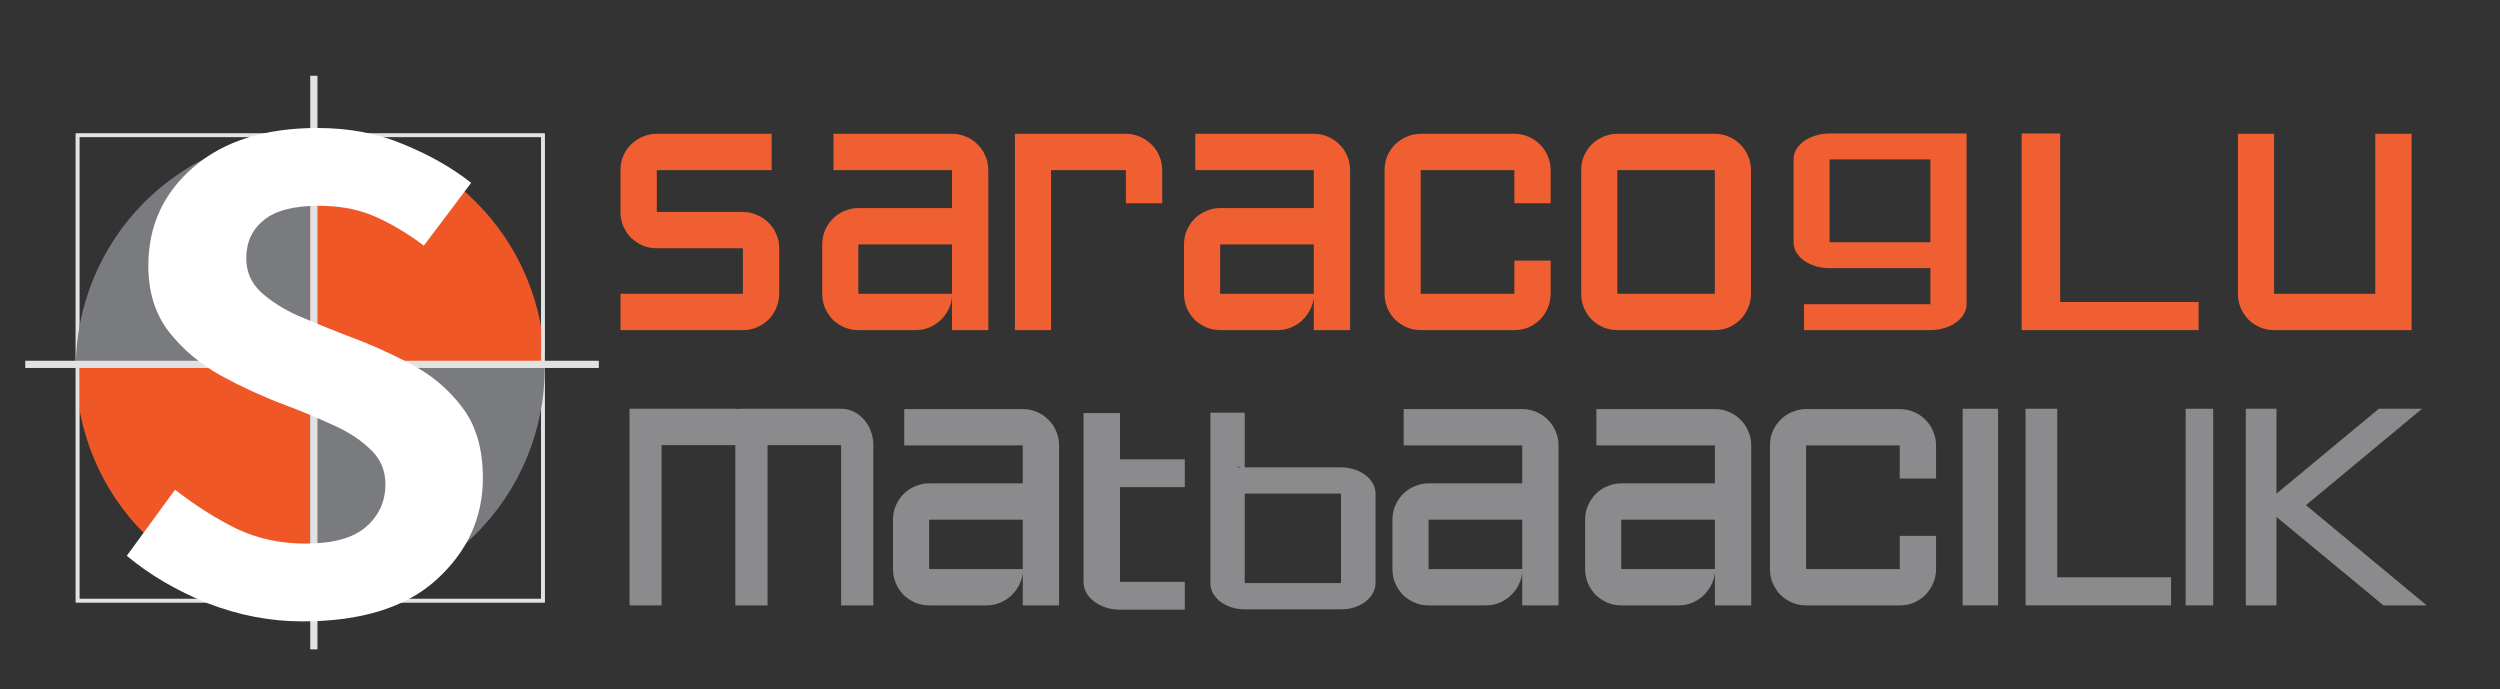
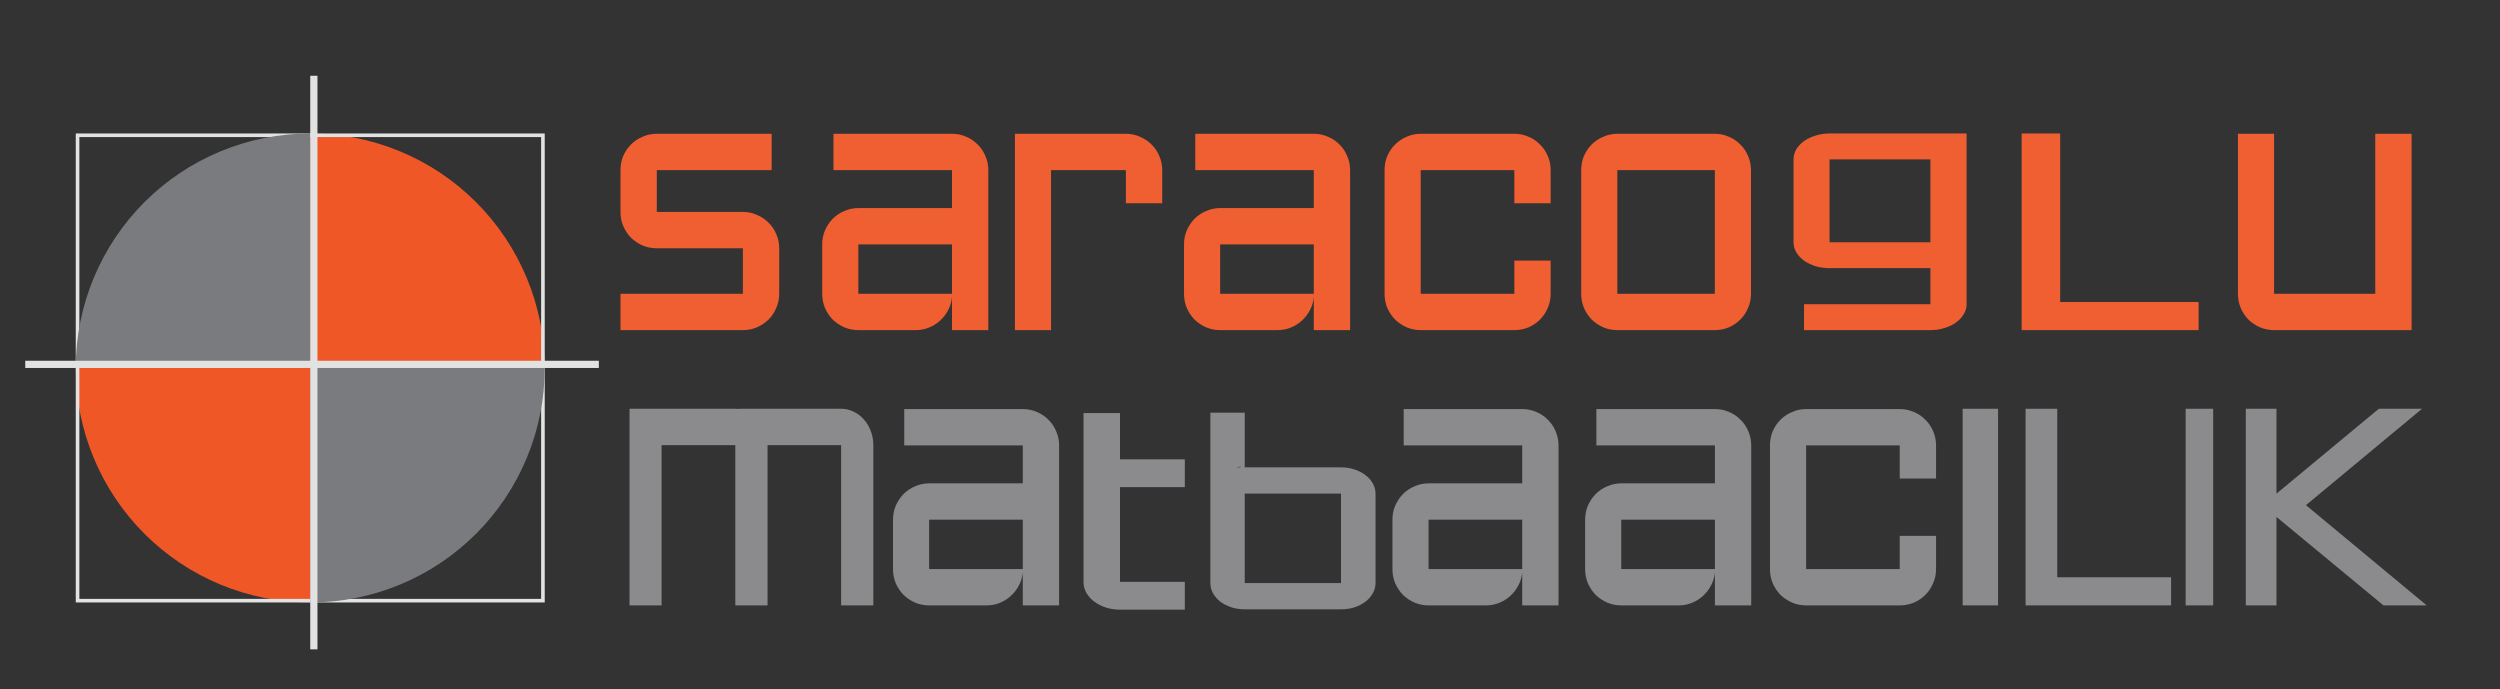
<svg xmlns="http://www.w3.org/2000/svg" width="693" height="191" viewBox="0 0 693 191" fill="none">
  <rect x="0" y="0" width="693" height="191" fill="#333333" stroke="none" />
  <path d="M631.04 113.307V136.835L659.41 113.307H671.397L639.211 140.028L672.682 167.813H660.696L631.04 143.297V167.813H622.538V113.307H631.04Z" fill="#8B8B8D" />
  <path d="M613.493 113.307V167.813H605.862V113.307H613.493Z" fill="#8B8B8D" />
  <path d="M570.269 113.307V160.021H601.826V167.813H561.492V113.307H570.269Z" fill="#8B8B8D" />
  <path d="M553.861 113.307V167.813H544.05V113.307H553.861Z" fill="#8B8B8D" />
  <path d="M500.65 123.459V157.746H526.608V148.549H536.675V157.746C536.675 159.143 536.402 160.455 535.857 161.681C535.346 162.907 534.631 163.98 533.711 164.9C532.825 165.786 531.769 166.501 530.543 167.046C529.316 167.557 528.005 167.813 526.608 167.813H500.65C499.287 167.813 497.993 167.557 496.766 167.046C495.54 166.501 494.467 165.786 493.547 164.9C492.662 163.98 491.946 162.907 491.401 161.681C490.89 160.455 490.635 159.143 490.635 157.746V123.459C490.635 122.062 490.89 120.751 491.401 119.524C491.946 118.298 492.662 117.242 493.547 116.356C494.467 115.437 495.54 114.721 496.766 114.21C497.993 113.665 499.287 113.393 500.65 113.393H526.608C528.005 113.393 529.316 113.665 530.543 114.21C531.769 114.721 532.825 115.437 533.711 116.356C534.631 117.242 535.346 118.298 535.857 119.524C536.402 120.751 536.675 122.062 536.675 123.459V132.657H526.608V123.459H500.65Z" fill="#8B8B8D" />
  <path d="M439.4 144.052C439.4 142.655 439.655 141.361 440.166 140.168C440.711 138.942 441.427 137.869 442.312 136.949C443.232 136.029 444.305 135.314 445.532 134.803C446.758 134.258 448.052 133.985 449.415 133.985H475.373V123.459H442.517V113.393H475.373C476.77 113.393 478.081 113.665 479.308 114.21C480.534 114.721 481.59 115.437 482.476 116.356C483.396 117.242 484.111 118.298 484.622 119.524C485.167 120.751 485.44 122.062 485.44 123.459V167.813H475.373V158.615C475.271 159.875 474.93 161.068 474.351 162.192C473.772 163.316 473.023 164.304 472.103 165.156C471.217 165.973 470.195 166.62 469.037 167.097C467.879 167.574 466.652 167.813 465.358 167.813H449.415C448.052 167.813 446.758 167.557 445.532 167.046C444.305 166.501 443.232 165.786 442.312 164.9C441.427 163.98 440.711 162.907 440.166 161.681C439.655 160.455 439.4 159.143 439.4 157.746V144.052ZM449.415 157.746H475.373V144.052H449.415V157.746Z" fill="#8B8B8D" />
  <path d="M385.984 144.052C385.984 142.655 386.24 141.361 386.751 140.168C387.296 138.942 388.011 137.869 388.897 136.949C389.817 136.029 390.89 135.314 392.116 134.803C393.343 134.258 394.637 133.985 396 133.985H421.958V123.459H389.101V113.393H421.958C423.355 113.393 424.666 113.665 425.893 114.21C427.119 114.721 428.175 115.437 429.061 116.356C429.98 117.242 430.696 118.298 431.207 119.524C431.752 120.751 432.024 122.062 432.024 123.459V167.813H421.958V158.615C421.856 159.875 421.515 161.068 420.936 162.192C420.357 163.316 419.607 164.304 418.688 165.156C417.802 165.973 416.78 166.62 415.622 167.097C414.463 167.574 413.237 167.813 411.943 167.813H396C394.637 167.813 393.343 167.557 392.116 167.046C390.89 166.501 389.817 165.786 388.897 164.9C388.011 163.98 387.296 162.907 386.751 161.681C386.24 160.455 385.984 159.143 385.984 157.746V144.052ZM396 157.746H421.958V144.052H396V157.746Z" fill="#8B8B8D" />
  <path d="M381.3 161.623C381.3 162.633 381.041 163.582 380.523 164.469C380.037 165.355 379.356 166.131 378.481 166.797C377.639 167.437 376.635 167.954 375.468 168.349C374.302 168.718 373.054 168.903 371.726 168.903H345.042C343.746 168.903 342.515 168.718 341.348 168.349C340.182 167.954 339.161 167.437 338.286 166.797C337.444 166.131 336.763 165.355 336.245 164.469C335.759 163.582 335.516 162.633 335.516 161.623V114.398H345.042V136.495C345.107 135.535 340.376 133.696 343.147 132.929C343.665 132.067 342.304 130.907 343.147 130.291C344.022 129.651 342.558 129.893 343.692 129.548C344.826 129.179 341.851 129.548 343.147 129.548H371.726C373.054 129.548 374.302 129.745 375.468 130.139C376.635 130.509 377.639 131.026 378.481 131.691C379.356 132.332 380.037 133.096 380.523 133.983C381.041 134.869 381.3 135.818 381.3 136.828V161.623ZM345.042 136.828V161.623H371.726V136.828H345.042Z" fill="#8B8B8D" />
  <path d="M300.353 127.329L300.352 114.495H310.464V127.329H328.43V135.037H310.464V161.292H328.43V169H310.464C309.096 169 307.795 168.804 306.563 168.413C305.331 167.996 304.253 167.448 303.329 166.77C302.406 166.065 301.67 165.244 301.122 164.305C300.609 163.366 300.352 162.361 300.352 161.292V135.037L300.353 127.329Z" fill="#8B8B8D" />
  <path d="M247.541 144.052C247.541 142.655 247.796 141.361 248.307 140.168C248.852 138.942 249.568 137.869 250.454 136.949C251.373 136.029 252.446 135.314 253.673 134.803C254.899 134.258 256.194 133.985 257.556 133.985H283.514V123.459H250.658V113.393H283.514C284.911 113.393 286.223 113.665 287.449 114.21C288.675 114.721 289.731 115.437 290.617 116.356C291.537 117.242 292.252 118.298 292.763 119.524C293.308 120.751 293.581 122.062 293.581 123.459V167.813H283.514V158.615C283.412 159.875 283.072 161.068 282.492 162.192C281.913 163.316 281.164 164.304 280.244 165.156C279.358 165.973 278.336 166.62 277.178 167.097C276.02 167.574 274.794 167.813 273.499 167.813H257.556C256.194 167.813 254.899 167.557 253.673 167.046C252.446 166.501 251.373 165.786 250.454 164.9C249.568 163.98 248.852 162.907 248.307 161.681C247.796 160.455 247.541 159.143 247.541 157.746V144.052ZM257.556 157.746H283.514V144.052H257.556V157.746Z" fill="#8B8B8D" />
  <path d="M212.762 123.39V167.813H203.832V123.39H183.388V167.813H174.504V113.307H183.388V122.929C183.449 121.598 180.237 120.609 180.721 119.449C181.204 118.255 179.935 116.975 180.721 116.122C181.537 115.235 179.663 114.604 180.721 114.126C181.779 113.615 182.18 113.307 183.388 113.307H203.832C205.011 113.307 206.129 113.563 207.187 114.075C208.244 114.553 209.181 115.235 209.997 116.122C210.813 116.975 211.463 117.999 211.946 119.193C212.46 120.353 212.732 121.598 212.762 122.929C212.823 121.598 197.486 117.668 203.832 117.668C204.316 116.474 205.008 115.796 205.793 114.943C206.609 114.056 203.1 114.553 204.158 114.075C205.216 113.563 204.039 113.307 205.248 113.307H203.832H201.137H233.16C234.399 113.307 235.563 113.58 236.651 114.126C237.739 114.638 238.676 115.355 239.461 116.276C240.277 117.163 240.912 118.221 241.365 119.449C241.849 120.677 242.09 121.991 242.09 123.39V167.813H233.16V123.39H212.762Z" fill="#8B8B8D" />
  <path d="M620.357 37.085H630.373V81.439H658.426V37.085H668.492V91.505H658.426V82.308C658.324 83.568 659.397 84.931 658.818 86.055C658.238 87.179 660.282 87.383 659.363 88.235C658.477 89.053 664.728 90.313 663.57 90.79C662.412 91.267 661.202 91.505 659.908 91.505H630.373C629.01 91.505 627.716 91.25 626.489 90.739C625.263 90.194 624.19 89.478 623.27 88.593C622.384 87.673 621.669 86.6 621.124 85.374C620.613 84.147 620.357 82.836 620.357 81.439V37.085Z" fill="#F05F31" />
  <path d="M571.077 37V83.713H609.456V91.505H560.401V37H571.077Z" fill="#F05F31" />
  <path d="M497.175 44.182C497.175 43.186 497.43 42.25 497.939 41.375C498.482 40.5 499.195 39.746 500.078 39.115C500.994 38.458 502.063 37.948 503.285 37.583C504.507 37.194 505.797 37 507.155 37H536.964C538.288 37 536.866 37.219 538.054 37.583C539.242 37.924 538.807 38.483 539.689 39.115C540.606 39.722 538.487 42.145 539.03 42.996C539.607 43.822 535.075 42.906 535.109 43.854V37H545.14V84.323C545.14 85.32 544.868 86.255 544.325 87.13C543.816 88.005 543.103 88.759 542.187 89.391C541.304 90.047 540.252 90.557 539.03 90.922C537.808 91.311 536.501 91.505 535.109 91.505H500.078V84.323H535.109V74.333H507.155C505.797 74.333 504.507 74.151 503.285 73.787C502.063 73.398 500.994 72.887 500.078 72.255C499.195 71.599 498.482 70.833 497.939 69.958C497.43 69.083 497.175 68.148 497.175 67.151V44.182ZM535.109 67.151V44.182H507.155V67.151H535.109Z" fill="#F05F31" />
  <path d="M485.372 81.439C485.372 82.836 485.099 84.147 484.554 85.374C484.043 86.6 483.328 87.673 482.408 88.593C481.522 89.478 480.466 90.194 479.24 90.739C478.047 91.25 476.753 91.505 475.356 91.505H448.325C446.962 91.505 445.668 91.25 444.441 90.739C443.215 90.194 442.142 89.478 441.222 88.593C440.336 87.673 439.621 86.6 439.076 85.374C438.565 84.147 438.31 82.836 438.31 81.439V47.152C438.31 45.755 438.565 44.443 439.076 43.217C439.621 41.991 440.336 40.935 441.222 40.049C442.142 39.129 443.215 38.414 444.441 37.903C445.668 37.358 446.962 37.085 448.325 37.085H475.356C476.753 37.085 478.047 37.358 479.24 37.903C480.466 38.414 481.522 39.129 482.408 40.049C483.328 40.935 484.043 41.991 484.554 43.217C485.099 44.443 485.372 45.755 485.372 47.152V81.439ZM448.325 47.152V81.439H475.356V47.152H448.325Z" fill="#F05F31" />
  <path d="M393.82 47.152V81.439H419.778V72.241H429.844V81.439C429.844 82.836 429.572 84.147 429.027 85.374C428.516 86.6 427.8 87.673 426.88 88.593C425.995 89.478 424.939 90.194 423.712 90.739C422.486 91.25 421.174 91.505 419.778 91.505H393.82C392.457 91.505 391.162 91.25 389.936 90.739C388.71 90.194 387.637 89.478 386.717 88.593C385.831 87.673 385.116 86.6 384.571 85.374C384.06 84.147 383.804 82.836 383.804 81.439V47.152C383.804 45.755 384.06 44.443 384.571 43.217C385.116 41.991 385.831 40.935 386.717 40.049C387.637 39.129 388.71 38.414 389.936 37.903C391.162 37.358 392.457 37.085 393.82 37.085H419.778C421.174 37.085 422.486 37.358 423.712 37.903C424.939 38.414 425.995 39.129 426.88 40.049C427.8 40.935 428.516 41.991 429.027 43.217C429.572 44.443 429.844 45.755 429.844 47.152V56.349H419.778V47.152H393.82Z" fill="#F05F31" />
  <path d="M328.209 67.744C328.209 66.348 328.464 65.053 328.975 63.861C329.52 62.635 330.236 61.562 331.121 60.642C332.041 59.722 333.114 59.007 334.341 58.495C335.567 57.95 336.862 57.678 338.224 57.678H364.182V47.152H331.326V37.085H364.182C365.579 37.085 366.891 37.358 368.117 37.903C369.343 38.414 370.399 39.129 371.285 40.049C372.205 40.935 372.92 41.991 373.431 43.217C373.976 44.443 374.249 45.755 374.249 47.152V91.505H364.182V82.308C364.08 83.568 363.74 84.76 363.16 85.884C362.581 87.009 361.832 87.996 360.912 88.848C360.026 89.666 359.004 90.313 357.846 90.79C356.688 91.267 355.462 91.505 354.167 91.505H338.224C336.862 91.505 335.567 91.25 334.341 90.739C333.114 90.194 332.041 89.478 331.121 88.593C330.236 87.673 329.52 86.6 328.975 85.374C328.464 84.147 328.209 82.836 328.209 81.439V67.744ZM338.224 81.439H364.182V67.744H338.224V81.439Z" fill="#F05F31" />
  <path d="M291.35 47.152V91.505H281.334V37.085H291.35V46.692C291.418 45.363 288.965 45.244 289.51 44.086C290.055 42.893 285.354 40.901 286.24 40.049C287.159 39.163 287.228 38.38 288.42 37.903C289.612 37.392 287.057 37.085 288.42 37.085H312.096C313.492 37.085 314.787 37.358 315.979 37.903C317.206 38.414 318.279 39.129 319.198 40.049C320.118 40.935 320.834 41.991 321.345 43.217C321.89 44.443 322.162 45.755 322.162 47.152V56.349H312.096V47.152H291.35Z" fill="#F05F31" />
  <path d="M227.919 67.744C227.919 66.348 228.175 65.053 228.685 63.861C229.231 62.635 229.946 61.562 230.832 60.642C231.751 59.722 232.824 59.007 234.051 58.495C235.277 57.95 236.572 57.678 237.934 57.678H263.893V47.152H231.036V37.085H263.893C265.289 37.085 266.601 37.358 267.827 37.903C269.053 38.414 270.11 39.129 270.995 40.049C271.915 40.935 272.63 41.991 273.141 43.217C273.686 44.443 273.959 45.755 273.959 47.152V91.505H263.893V82.308C263.79 83.568 263.45 84.76 262.871 85.884C262.291 87.009 261.542 87.996 260.622 88.848C259.736 89.666 258.715 90.313 257.556 90.79C256.398 91.267 255.172 91.505 253.877 91.505H237.934C236.572 91.505 235.277 91.25 234.051 90.739C232.824 90.194 231.751 89.478 230.832 88.593C229.946 87.673 229.231 86.6 228.685 85.374C228.175 84.147 227.919 82.836 227.919 81.439V67.744ZM237.934 81.439H263.893V67.744H237.934V81.439Z" fill="#F05F31" />
  <path d="M205.93 81.439V68.817H182.066C180.67 68.817 179.358 68.562 178.132 68.051C176.905 67.506 175.832 66.791 174.913 65.905C174.027 64.985 173.312 63.912 172.766 62.686C172.255 61.459 172 60.148 172 58.751V47.152C172 45.755 172.255 44.443 172.766 43.217C173.312 41.991 174.027 40.935 174.913 40.049C175.832 39.129 176.905 38.414 178.132 37.903C179.358 37.358 180.67 37.085 182.066 37.085H213.901V47.152H182.066V58.751H205.93C207.326 58.751 208.621 59.023 209.813 59.569C211.039 60.08 212.113 60.795 213.032 61.715C213.952 62.6 214.667 63.657 215.178 64.883C215.723 66.109 215.996 67.421 215.996 68.817V81.439C215.996 82.836 215.723 84.147 215.178 85.374C214.667 86.6 213.952 87.673 213.032 88.593C212.113 89.478 211.039 90.194 209.813 90.739C208.621 91.25 207.326 91.505 205.93 91.505H172V81.439H205.93Z" fill="#F05F31" />
-   <rect x="21.5" y="37.5" width="129" height="129" stroke="#E2E2E2" />
  <path d="M151 102C151 93.464 149.319 85.012 146.052 77.126C142.786 69.239 137.998 62.074 131.962 56.038C125.926 50.002 118.761 45.214 110.874 41.948C102.988 38.681 94.536 37 86 37L86 102H151Z" fill="#F05727" />
  <path d="M21 102C21 110.536 22.681 118.988 25.948 126.874C29.214 134.761 34.002 141.926 40.038 147.962C46.074 153.998 53.239 158.786 61.126 162.052C69.012 165.319 77.464 167 86 167L86 102L21 102Z" fill="#F05727" />
  <rect x="150.5" y="37.5" width="129" height="129" transform="rotate(90 150.5 37.5)" stroke="#E2E2E2" />
  <path d="M86 167C94.536 167 102.988 165.319 110.874 162.052C118.761 158.786 125.926 153.998 131.962 147.962C137.998 141.926 142.786 134.761 146.052 126.874C149.319 118.988 151 110.536 151 102L86 102L86 167Z" fill="#7A7B7E" />
  <path d="M86 37C77.464 37 69.012 38.681 61.126 41.948C53.239 45.214 46.074 50.002 40.038 56.038C34.002 62.074 29.214 69.239 25.948 77.126C22.681 85.012 21 93.464 21 102L86 102L86 37Z" fill="#7A7B7E" />
  <line x1="87" y1="21" x2="87" y2="180" stroke="#E2E2E2" stroke-width="2" />
  <line x1="166" y1="101" x2="7" y2="101" stroke="#E2E2E2" stroke-width="2" />
-   <path d="M83.85 172.247C74.931 172.247 66.142 170.559 57.483 167.182C48.911 163.718 41.465 159.345 35.144 154.063L48.522 135.75C54.323 140.253 60.081 143.889 65.796 146.66C71.511 149.344 77.788 150.687 84.629 150.687C92.335 150.687 97.963 149.128 101.514 146.011C105.064 142.894 106.839 138.954 106.839 134.191C106.839 130.295 105.41 127.048 102.553 124.45C99.782 121.766 96.189 119.471 91.772 117.566C87.443 115.575 82.94 113.713 78.265 111.981C72.55 109.817 66.835 107.176 61.12 104.059C55.405 100.855 50.643 96.829 46.833 91.98C43.023 87.044 41.118 80.939 41.118 73.666C41.118 62.583 45.318 53.448 53.717 46.261C62.116 39.074 73.546 35.48 88.006 35.48C96.838 35.48 104.804 36.996 111.904 40.026C119.091 42.97 125.326 46.52 130.607 50.677L117.489 68.081C112.987 64.704 108.484 62.02 103.981 60.028C99.479 58.037 94.284 57.041 88.395 57.041C81.382 57.041 76.273 58.383 73.069 61.067C69.866 63.665 68.264 67.172 68.264 71.588C68.264 75.225 69.562 78.299 72.16 80.81C74.844 83.321 78.265 85.529 82.421 87.434C86.664 89.252 91.123 91.07 95.799 92.889C101.773 95.053 107.661 97.651 113.463 100.682C119.351 103.712 124.2 107.739 128.01 112.761C131.906 117.783 133.854 124.364 133.854 132.503C133.854 143.5 129.568 152.895 120.996 160.688C112.51 168.394 100.128 172.247 83.85 172.247Z" fill="white" />
</svg>